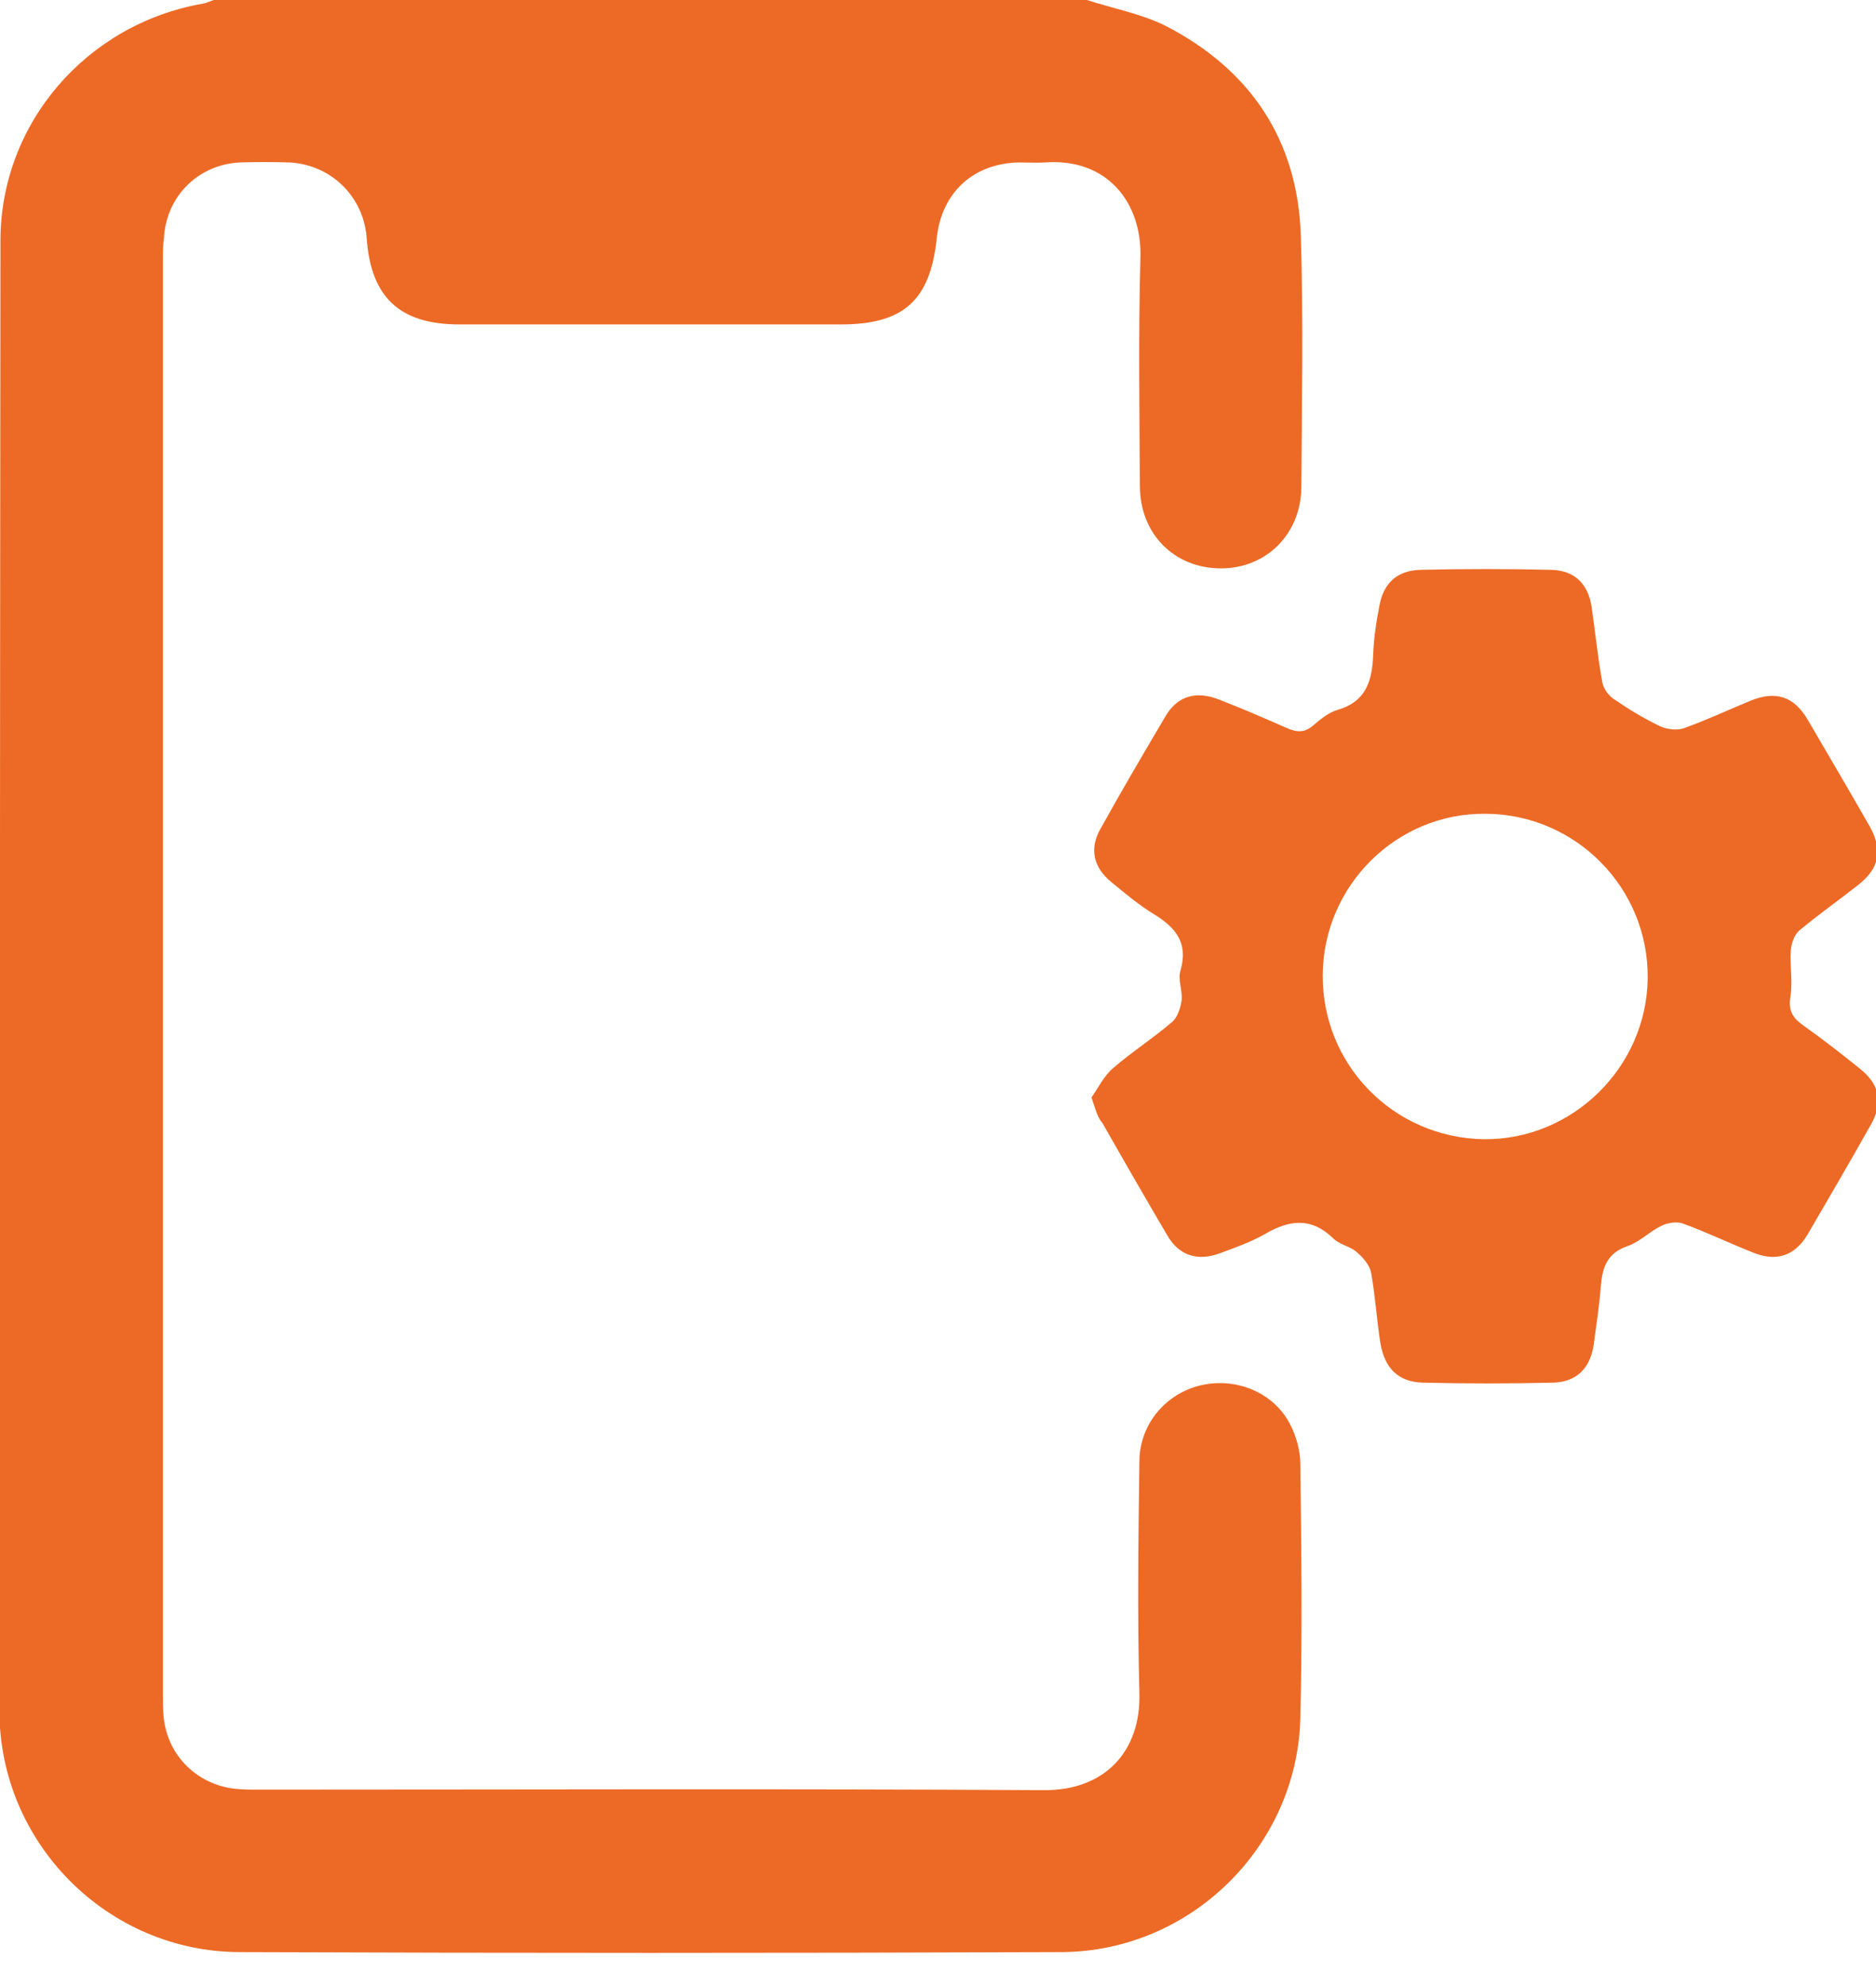
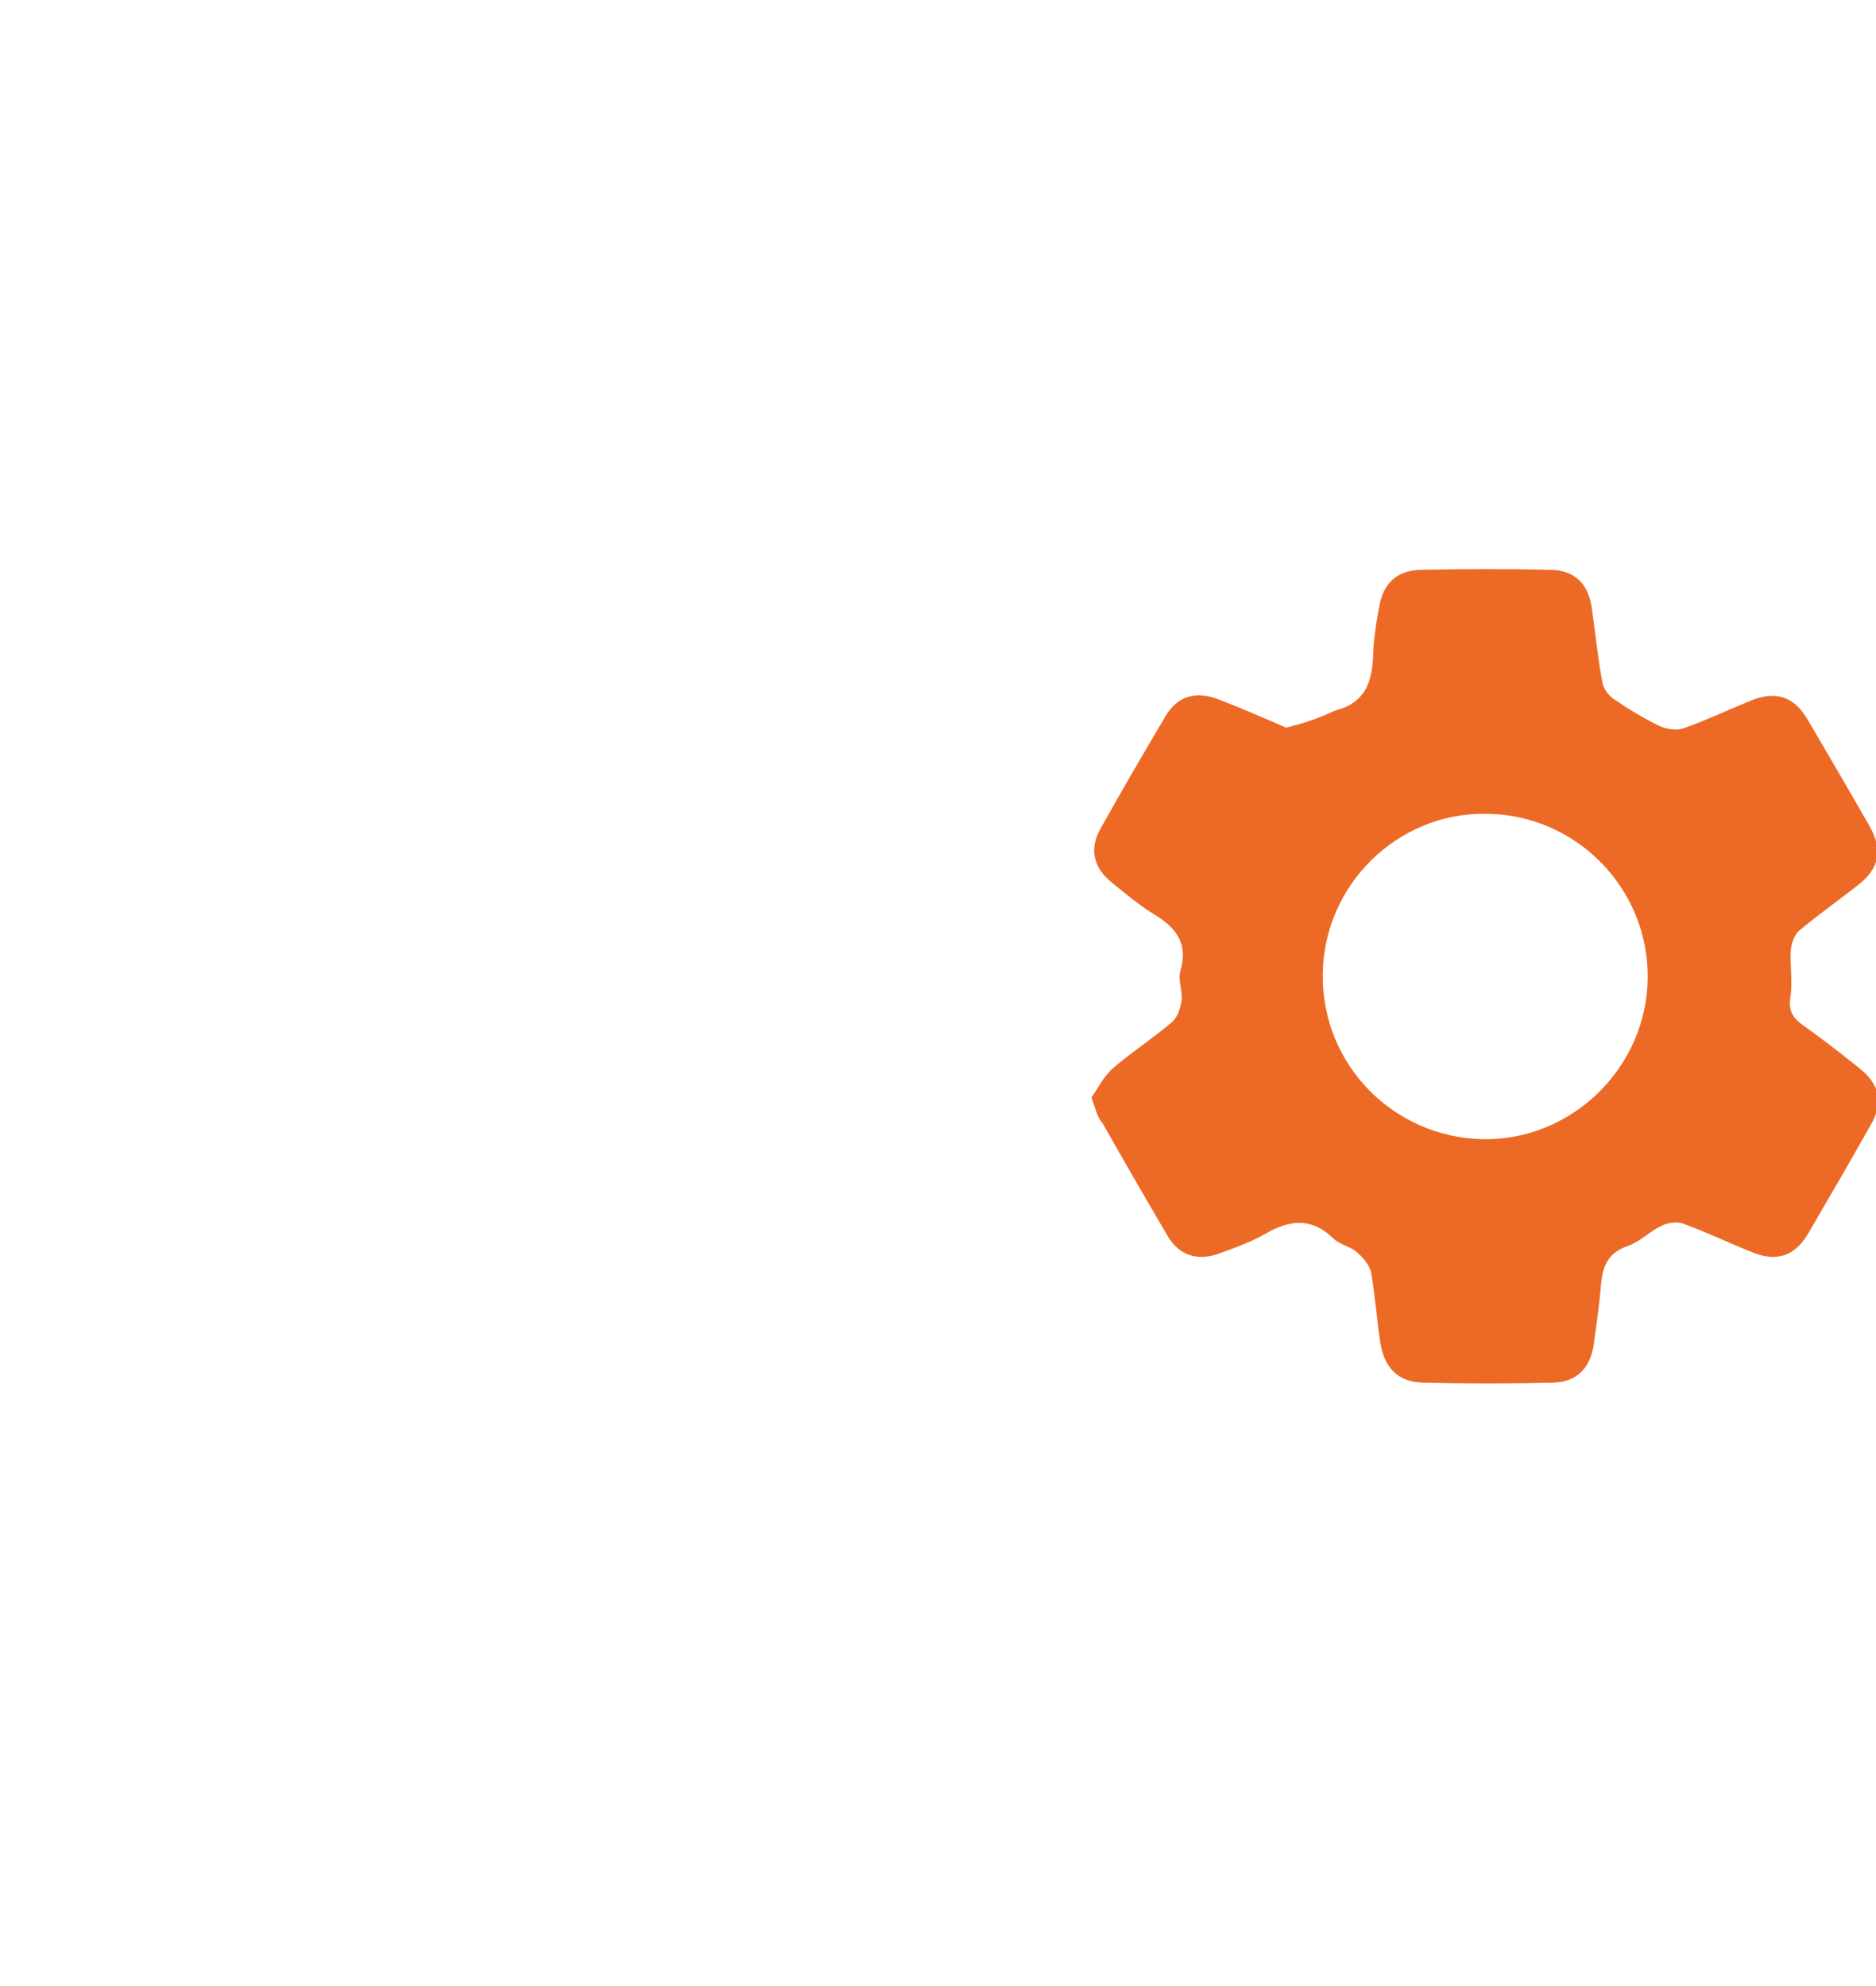
<svg xmlns="http://www.w3.org/2000/svg" width="51" height="54" viewBox="0 0 51 54" fill="none">
-   <path d="M29.549 0C30.269 0.235 31.03 0.374 31.695 0.706C33.994 1.897 35.281 3.808 35.364 6.411C35.434 8.696 35.392 10.967 35.378 13.252C35.364 14.526 34.423 15.454 33.191 15.454C31.93 15.454 30.989 14.526 30.989 13.21C30.975 11.133 30.947 9.056 31.003 6.993C31.044 5.497 30.089 4.293 28.413 4.417C28.178 4.431 27.928 4.417 27.693 4.417C26.447 4.445 25.588 5.248 25.464 6.494C25.284 8.17 24.564 8.821 22.86 8.821C19.398 8.821 15.95 8.821 12.489 8.821C10.868 8.821 10.079 8.087 9.968 6.467C9.885 5.345 8.999 4.473 7.864 4.417C7.42 4.403 6.963 4.403 6.52 4.417C5.385 4.473 4.512 5.345 4.457 6.481C4.429 6.661 4.429 6.827 4.429 6.979C4.429 20.023 4.429 33.068 4.429 46.112C4.429 46.403 4.429 46.707 4.499 46.984C4.72 47.926 5.537 48.591 6.506 48.646C6.673 48.66 6.853 48.66 7.019 48.66C14.136 48.66 21.254 48.632 28.372 48.674C30.047 48.688 31.016 47.607 30.975 46.043C30.919 43.938 30.947 41.833 30.975 39.714C30.989 38.717 31.695 37.886 32.65 37.665C33.606 37.443 34.631 37.859 35.074 38.731C35.24 39.05 35.351 39.451 35.351 39.811C35.378 42.11 35.406 44.409 35.351 46.707C35.268 50.211 32.36 53.063 28.856 53.077C21.406 53.105 13.956 53.105 6.506 53.077C2.92 53.063 -0.016 50.114 -0.016 46.513C-0.002 33.192 -0.002 19.871 0.012 6.55C0.012 3.351 2.352 0.651 5.523 0.097C5.62 0.083 5.717 0.028 5.814 0C13.721 0 21.642 0 29.549 0Z" fill="#EC6A26" />
-   <path d="M29.672 29.839C29.852 29.59 30.004 29.258 30.267 29.036C30.78 28.593 31.347 28.233 31.86 27.79C32.012 27.665 32.095 27.402 32.123 27.195C32.151 26.931 32.012 26.627 32.095 26.378C32.303 25.644 31.971 25.228 31.389 24.868C30.974 24.619 30.6 24.3 30.226 23.996C29.727 23.594 29.603 23.082 29.921 22.528C30.489 21.503 31.084 20.492 31.68 19.482C32.012 18.914 32.524 18.775 33.148 19.024C33.757 19.26 34.366 19.523 34.962 19.786C35.239 19.911 35.46 19.938 35.709 19.717C35.903 19.551 36.125 19.371 36.36 19.302C37.136 19.08 37.302 18.512 37.33 17.82C37.343 17.377 37.413 16.92 37.496 16.49C37.606 15.854 37.98 15.507 38.631 15.493C39.808 15.466 40.985 15.466 42.162 15.493C42.799 15.507 43.173 15.867 43.27 16.504C43.367 17.183 43.436 17.875 43.561 18.554C43.589 18.72 43.727 18.914 43.879 19.011C44.281 19.288 44.696 19.537 45.126 19.745C45.306 19.828 45.583 19.869 45.776 19.8C46.4 19.578 46.981 19.302 47.59 19.052C48.269 18.775 48.767 18.928 49.141 19.565C49.709 20.534 50.277 21.503 50.831 22.473C51.191 23.123 51.094 23.608 50.512 24.065C49.986 24.48 49.432 24.868 48.92 25.297C48.781 25.408 48.698 25.657 48.684 25.837C48.657 26.267 48.74 26.71 48.67 27.125C48.615 27.499 48.754 27.693 49.031 27.887C49.557 28.261 50.055 28.648 50.554 29.05C51.094 29.479 51.205 29.964 50.872 30.559C50.304 31.57 49.723 32.567 49.141 33.564C48.795 34.146 48.297 34.312 47.673 34.063C47.036 33.813 46.413 33.509 45.763 33.273C45.596 33.204 45.333 33.246 45.167 33.329C44.849 33.481 44.572 33.772 44.239 33.883C43.685 34.077 43.561 34.464 43.519 34.977C43.478 35.503 43.395 36.043 43.325 36.569C43.228 37.206 42.855 37.58 42.218 37.594C41.041 37.622 39.864 37.622 38.687 37.594C38.008 37.58 37.634 37.192 37.523 36.5C37.426 35.863 37.385 35.226 37.274 34.603C37.233 34.395 37.053 34.187 36.873 34.035C36.693 33.883 36.416 33.841 36.249 33.675C35.654 33.093 35.059 33.163 34.394 33.55C34.006 33.772 33.577 33.924 33.161 34.077C32.566 34.298 32.054 34.146 31.735 33.592C31.14 32.581 30.558 31.57 29.977 30.546C29.824 30.366 29.783 30.158 29.672 29.839ZM35.959 26.516C35.945 28.953 37.883 30.933 40.334 30.975C42.744 31.003 44.766 29.022 44.793 26.599C44.821 24.148 42.841 22.14 40.39 22.126C37.967 22.099 35.972 24.079 35.959 26.516Z" fill="#EC6A26" />
+   <path d="M29.672 29.839C29.852 29.59 30.004 29.258 30.267 29.036C30.78 28.593 31.347 28.233 31.86 27.79C32.012 27.665 32.095 27.402 32.123 27.195C32.151 26.931 32.012 26.627 32.095 26.378C32.303 25.644 31.971 25.228 31.389 24.868C30.974 24.619 30.6 24.3 30.226 23.996C29.727 23.594 29.603 23.082 29.921 22.528C30.489 21.503 31.084 20.492 31.68 19.482C32.012 18.914 32.524 18.775 33.148 19.024C33.757 19.26 34.366 19.523 34.962 19.786C35.903 19.551 36.125 19.371 36.36 19.302C37.136 19.08 37.302 18.512 37.33 17.82C37.343 17.377 37.413 16.92 37.496 16.49C37.606 15.854 37.98 15.507 38.631 15.493C39.808 15.466 40.985 15.466 42.162 15.493C42.799 15.507 43.173 15.867 43.27 16.504C43.367 17.183 43.436 17.875 43.561 18.554C43.589 18.72 43.727 18.914 43.879 19.011C44.281 19.288 44.696 19.537 45.126 19.745C45.306 19.828 45.583 19.869 45.776 19.8C46.4 19.578 46.981 19.302 47.59 19.052C48.269 18.775 48.767 18.928 49.141 19.565C49.709 20.534 50.277 21.503 50.831 22.473C51.191 23.123 51.094 23.608 50.512 24.065C49.986 24.48 49.432 24.868 48.92 25.297C48.781 25.408 48.698 25.657 48.684 25.837C48.657 26.267 48.74 26.71 48.67 27.125C48.615 27.499 48.754 27.693 49.031 27.887C49.557 28.261 50.055 28.648 50.554 29.05C51.094 29.479 51.205 29.964 50.872 30.559C50.304 31.57 49.723 32.567 49.141 33.564C48.795 34.146 48.297 34.312 47.673 34.063C47.036 33.813 46.413 33.509 45.763 33.273C45.596 33.204 45.333 33.246 45.167 33.329C44.849 33.481 44.572 33.772 44.239 33.883C43.685 34.077 43.561 34.464 43.519 34.977C43.478 35.503 43.395 36.043 43.325 36.569C43.228 37.206 42.855 37.58 42.218 37.594C41.041 37.622 39.864 37.622 38.687 37.594C38.008 37.58 37.634 37.192 37.523 36.5C37.426 35.863 37.385 35.226 37.274 34.603C37.233 34.395 37.053 34.187 36.873 34.035C36.693 33.883 36.416 33.841 36.249 33.675C35.654 33.093 35.059 33.163 34.394 33.55C34.006 33.772 33.577 33.924 33.161 34.077C32.566 34.298 32.054 34.146 31.735 33.592C31.14 32.581 30.558 31.57 29.977 30.546C29.824 30.366 29.783 30.158 29.672 29.839ZM35.959 26.516C35.945 28.953 37.883 30.933 40.334 30.975C42.744 31.003 44.766 29.022 44.793 26.599C44.821 24.148 42.841 22.14 40.39 22.126C37.967 22.099 35.972 24.079 35.959 26.516Z" fill="#EC6A26" />
</svg>